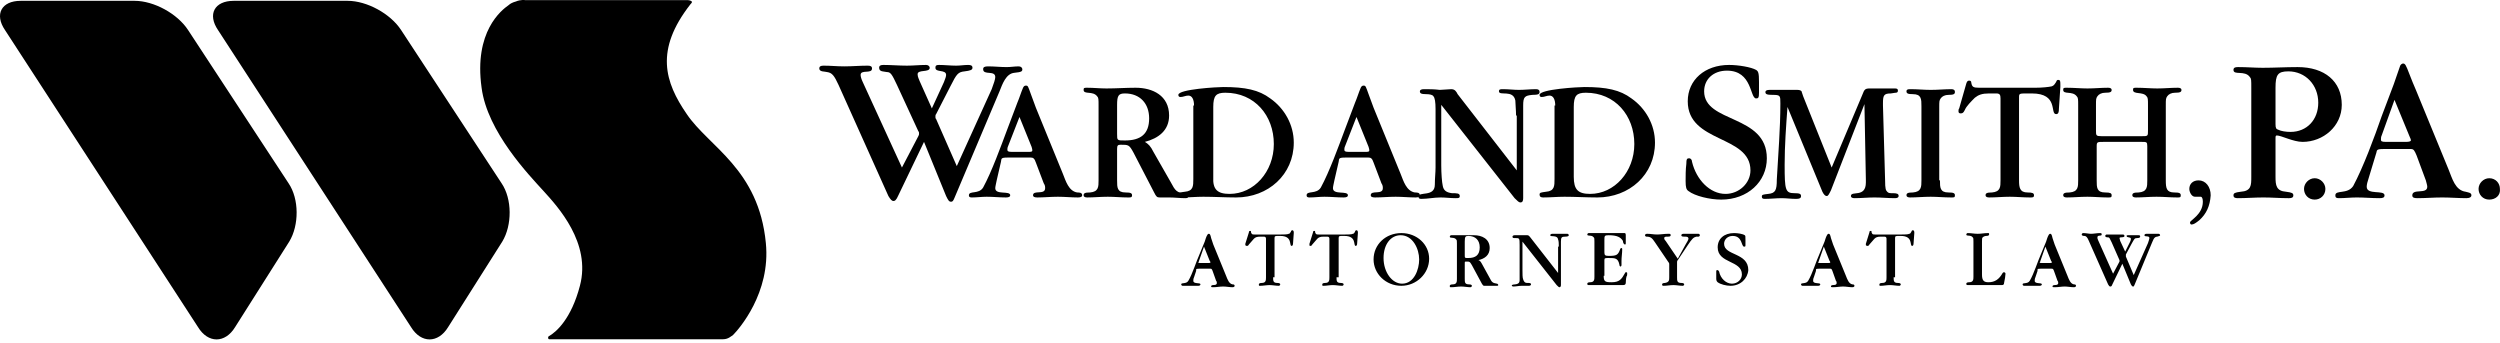
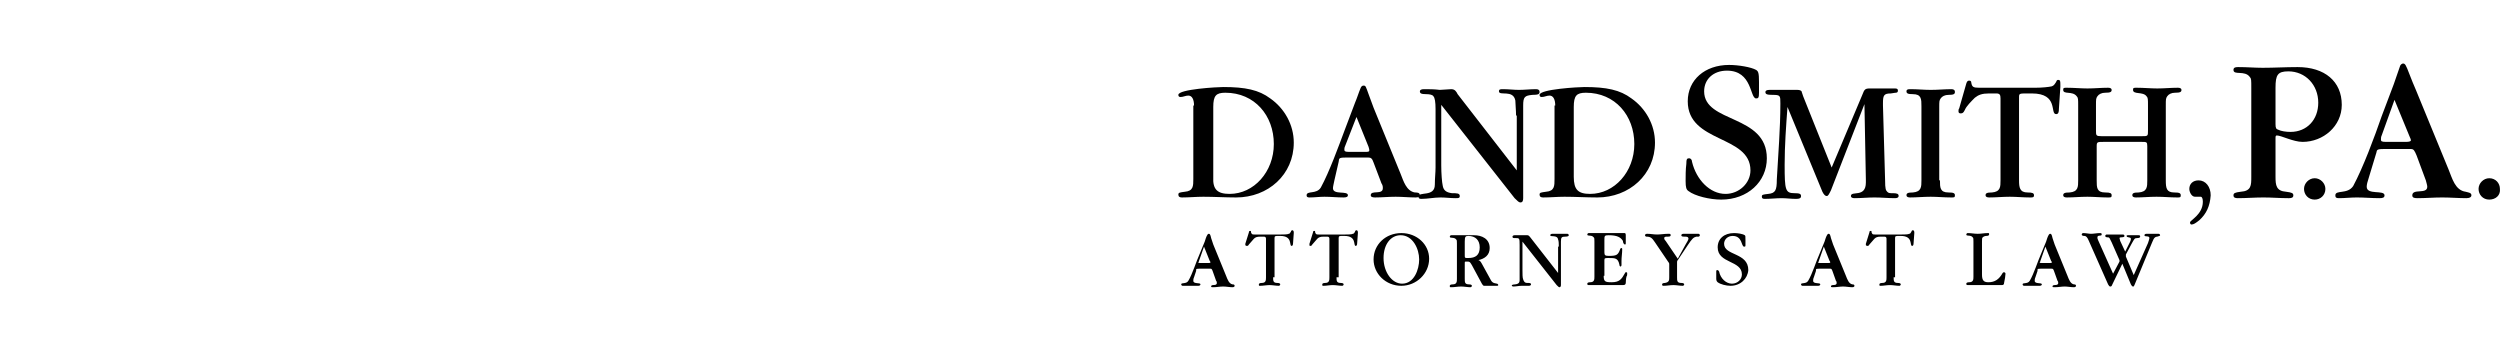
<svg xmlns="http://www.w3.org/2000/svg" width="350" height="48" viewBox="0 0 350 48" fill="none">
  <g clip-path="url(#clip0_831_1594)">
-     <path d="M0.697 4.205C-0.8 2.011 0.198 0.116 2.891 0.116H18.849C21.542 0.116 24.834 1.911 26.33 4.205L40.394 25.649C41.89 27.844 41.89 31.534 40.493 33.828L32.913 45.797C31.517 48.091 29.123 48.091 27.726 45.797L0.697 4.205ZM30.519 4.205C29.023 2.011 30.02 0.116 32.713 0.116H48.672C51.365 0.116 54.657 1.911 56.153 4.205L70.216 25.649C71.712 27.844 71.712 31.534 70.316 33.828L62.736 45.797C61.339 48.091 58.945 48.091 57.549 45.797L30.519 4.205ZM96.249 0.016H73.508C73.508 0.016 72.909 -0.084 72.211 0.215C71.812 0.315 71.413 0.515 71.214 0.714C70.216 1.412 66.326 4.405 67.423 12.284C68.221 18.468 74.106 24.552 76.101 26.747C78.096 28.941 82.784 34.028 81.188 40.012C79.991 44.6 77.896 46.495 76.799 47.094C76.699 47.194 76.699 47.493 76.899 47.493H101.236C101.934 47.493 102.333 47.094 102.632 46.894C103.43 46.096 107.918 41.01 107.22 34.028C106.223 23.655 99.241 20.563 96.149 15.975C93.057 11.486 91.661 6.998 96.648 0.614C96.747 0.515 96.947 0.315 96.847 0.215C96.648 0.016 96.249 0.016 96.249 0.016ZM138.838 12.484C139.137 11.686 139.337 11.087 139.337 10.788C139.337 9.791 137.641 10.589 137.641 9.691C137.641 9.392 137.841 9.292 138.34 9.292C139.237 9.292 140.035 9.392 140.933 9.392C141.531 9.392 142.03 9.292 142.628 9.292C142.928 9.292 143.127 9.491 143.127 9.691C143.127 9.99 143.027 10.09 142.03 10.19C140.833 10.289 140.334 11.785 139.935 12.783L133.652 27.644C133.452 28.143 133.352 28.243 133.153 28.243C132.854 28.243 132.754 28.043 132.455 27.445L129.363 19.864L125.772 27.345C125.473 28.043 125.273 28.143 125.074 28.143C124.874 28.143 124.675 27.944 124.376 27.445L117.394 11.885C116.795 10.589 116.496 10.19 115.798 10.09C115.499 9.99 114.701 10.09 114.701 9.591C114.701 9.292 114.9 9.192 115.299 9.192C116.297 9.192 117.194 9.292 118.192 9.292C119.289 9.292 120.386 9.192 121.483 9.192C121.882 9.192 122.082 9.292 122.082 9.591C122.082 10.389 120.486 9.691 120.486 10.489C120.486 10.688 120.586 11.087 120.785 11.486L126.271 23.455L128.565 19.067C128.665 18.867 128.665 18.867 128.665 18.668C128.665 18.568 128.665 18.468 128.565 18.368L125.573 11.885C124.874 10.389 124.675 10.09 124.176 10.09C123.777 9.99 123.079 10.09 123.079 9.491C123.079 9.192 123.279 9.092 123.678 9.092C124.775 9.092 125.872 9.192 126.969 9.192C127.867 9.192 128.764 9.092 129.662 9.092C129.961 9.092 130.161 9.292 130.161 9.491C130.161 10.19 128.465 9.691 128.465 10.389C128.465 10.788 128.665 11.087 128.764 11.386L130.46 15.177L132.156 11.486C132.355 10.987 132.455 10.688 132.455 10.489C132.455 9.691 130.959 10.19 130.959 9.491C130.959 9.192 131.058 9.092 131.457 9.092C132.255 9.092 133.053 9.192 133.851 9.192C134.45 9.192 134.948 9.092 135.547 9.092C135.946 9.092 136.145 9.192 136.145 9.491C136.145 9.791 135.846 9.89 135.048 9.99C134.15 10.09 133.951 10.289 133.053 12.085L131.058 15.975C130.959 16.074 130.959 16.174 130.959 16.374C130.959 16.473 130.959 16.573 131.058 16.673L133.951 23.256L138.838 12.484ZM139.536 25.251C139.437 25.749 139.337 26.148 139.337 26.348C139.337 27.345 141.431 26.647 141.431 27.345C141.431 27.545 141.232 27.644 140.833 27.644C139.935 27.644 139.038 27.545 138.14 27.545C137.442 27.545 136.744 27.644 136.045 27.644C135.746 27.644 135.646 27.545 135.646 27.345C135.646 26.647 137.043 27.245 137.641 26.248C138.838 24.054 140.135 20.463 141.033 18.069L142.429 14.379C142.728 13.681 142.928 12.982 143.227 12.284C143.327 12.085 143.426 11.985 143.626 11.985C143.925 11.985 143.925 12.085 144.324 13.182C144.523 13.78 144.823 14.478 145.022 15.077L148.812 24.353C149.211 25.35 149.61 26.747 150.807 26.946C151.106 26.946 151.505 26.946 151.505 27.345C151.505 27.545 151.306 27.644 150.907 27.644C150.009 27.644 149.012 27.545 148.114 27.545C147.117 27.545 146.119 27.644 145.222 27.644C144.823 27.644 144.623 27.545 144.623 27.345C144.623 26.547 146.319 27.345 146.319 26.348C146.319 26.148 146.319 25.949 146.119 25.649L145.022 22.757C144.823 22.159 144.623 22.059 144.324 22.059H141.033C140.035 22.059 140.235 22.258 140.135 22.657L139.536 25.251ZM141.132 20.463C141.033 20.662 141.033 20.862 141.033 20.962C141.033 21.161 141.132 21.261 141.631 21.261H143.925C144.324 21.261 144.523 21.261 144.523 21.061C144.523 20.962 144.523 20.862 144.424 20.563L142.728 16.374L141.132 20.463ZM161.479 21.261L163.873 25.45C164.571 26.747 164.671 26.946 166.068 27.146C166.267 27.146 166.367 27.345 166.367 27.445C166.367 27.644 166.267 27.744 165.968 27.744C165.17 27.744 164.472 27.644 163.674 27.644H162.377C161.978 27.644 161.878 27.545 161.579 26.946L158.687 21.361C158.088 20.263 157.989 20.263 156.891 20.263C156.492 20.263 156.393 20.363 156.393 20.862V25.25C156.393 26.248 156.393 26.946 157.59 26.946C158.288 26.946 158.487 27.046 158.487 27.345C158.487 27.644 158.288 27.644 157.989 27.644H157.889C156.991 27.644 155.994 27.545 155.096 27.545C154.099 27.545 153.101 27.644 152.204 27.644C151.904 27.644 151.705 27.545 151.705 27.345C151.705 27.046 151.904 26.946 152.602 26.946C153.799 26.846 153.799 26.148 153.799 25.25V14.778C153.799 13.88 153.799 13.681 153.6 13.481C153.001 12.683 151.705 13.282 151.705 12.583C151.705 12.284 151.805 12.284 152.204 12.284C153.101 12.284 153.999 12.384 154.897 12.384C156.293 12.384 157.59 12.284 158.986 12.284C161.38 12.284 163.674 13.381 163.674 16.174C163.674 18.269 162.178 19.366 160.283 19.864C160.781 20.164 161.081 20.463 161.479 21.261ZM157.49 19.665C159.684 19.665 160.881 18.767 160.881 16.573C160.881 14.478 159.584 13.082 157.49 13.082C156.592 13.082 156.393 13.381 156.393 14.678V18.767C156.393 19.665 156.393 19.665 157.49 19.665Z" fill="black" />
    <path d="M167.165 14.778C167.165 13.88 166.866 13.381 166.367 13.381C165.968 13.381 165.669 13.581 165.27 13.581C165.07 13.581 164.97 13.481 164.97 13.282C164.97 12.484 170.456 12.184 171.254 12.184C174.346 12.184 176.241 12.583 177.837 13.78C179.832 15.177 181.129 17.471 181.129 19.964C181.129 24.453 177.538 27.644 173.049 27.644C171.553 27.644 169.957 27.545 168.461 27.545C167.464 27.545 166.467 27.644 165.469 27.644C165.17 27.644 164.97 27.545 164.97 27.245C164.97 26.946 165.17 26.946 165.868 26.846C167.065 26.747 167.065 26.048 167.065 25.051V14.778H167.165ZM172.152 27.146C175.543 27.146 178.336 24.054 178.336 20.164C178.336 16.174 175.643 12.982 171.553 12.982C170.257 12.982 169.858 13.381 169.858 14.977V24.752C169.758 26.547 170.456 27.146 172.152 27.146ZM186.814 25.251C186.714 25.749 186.614 26.148 186.614 26.348C186.614 27.345 188.709 26.647 188.709 27.345C188.709 27.545 188.509 27.644 188.11 27.644C187.213 27.644 186.315 27.545 185.417 27.545C184.719 27.545 184.021 27.644 183.323 27.644C183.024 27.644 182.924 27.545 182.924 27.345C182.924 26.647 184.32 27.245 184.919 26.248C186.116 24.054 187.412 20.463 188.31 18.069L189.706 14.379C190.005 13.681 190.205 12.982 190.504 12.284C190.604 12.085 190.704 11.985 190.903 11.985C191.202 11.985 191.202 12.085 191.601 13.182C191.801 13.78 192.1 14.478 192.3 15.077L196.09 24.353C196.489 25.35 196.888 26.747 198.085 26.946C198.384 26.946 198.783 26.946 198.783 27.345C198.783 27.545 198.583 27.644 198.184 27.644C197.287 27.644 196.289 27.545 195.392 27.545C194.394 27.545 193.397 27.644 192.499 27.644C192.1 27.644 191.901 27.545 191.901 27.345C191.901 26.547 193.596 27.345 193.596 26.348C193.596 26.148 193.596 25.949 193.397 25.649L192.3 22.757C192.1 22.159 191.901 22.059 191.601 22.059H188.31C187.312 22.059 187.512 22.258 187.412 22.657L186.814 25.251ZM188.31 20.463C188.21 20.662 188.21 20.862 188.21 20.962C188.21 21.161 188.31 21.261 188.809 21.261H191.103C191.502 21.261 191.701 21.261 191.701 21.061C191.701 20.962 191.701 20.862 191.601 20.563L189.906 16.374L188.31 20.463Z" fill="black" />
    <path d="M212.248 16.174C212.248 15.476 212.148 14.478 212.148 14.079C211.849 12.484 209.854 13.481 209.854 12.783C209.854 12.484 210.053 12.484 210.452 12.484C211.151 12.484 211.949 12.583 212.647 12.583C213.445 12.583 214.243 12.484 215.041 12.484C215.34 12.484 215.539 12.583 215.539 12.883C215.539 13.182 215.34 13.282 214.542 13.282C213.445 13.381 213.245 13.581 213.245 14.778V27.744C213.245 28.143 213.145 28.342 212.846 28.342C212.647 28.342 212.447 28.143 212.048 27.744L201.775 14.678V23.156C201.775 24.253 201.875 25.55 201.974 25.949C202.074 26.647 202.473 26.946 203.271 27.046C203.969 27.046 204.368 27.046 204.368 27.445C204.368 27.744 204.169 27.744 203.77 27.744C203.072 27.744 202.373 27.644 201.675 27.644C200.778 27.644 199.88 27.844 198.982 27.844C198.683 27.844 198.583 27.744 198.583 27.545C198.583 26.747 200.877 27.644 200.877 25.849C200.877 24.951 200.977 24.153 200.977 23.455V15.276C200.977 14.279 200.877 13.681 200.678 13.481C200.578 13.282 200.179 13.182 199.68 13.182C198.982 13.182 198.783 13.082 198.783 12.783C198.783 12.583 198.982 12.484 199.381 12.484C200.079 12.484 200.778 12.484 201.575 12.583L203.171 12.484C203.67 12.484 203.87 12.783 204.069 13.182L212.348 23.854V16.174H212.248ZM217.734 14.778C217.734 13.88 217.434 13.381 216.936 13.381C216.537 13.381 216.237 13.581 215.838 13.581C215.639 13.581 215.539 13.481 215.539 13.282C215.539 12.484 221.025 12.184 221.823 12.184C224.915 12.184 226.81 12.583 228.406 13.78C230.401 15.177 231.697 17.471 231.697 19.964C231.697 24.453 228.107 27.644 223.618 27.644C222.122 27.644 220.526 27.545 219.03 27.545C218.033 27.545 217.035 27.644 216.038 27.644C215.739 27.644 215.539 27.545 215.539 27.245C215.539 26.946 215.739 26.946 216.437 26.846C217.634 26.747 217.634 26.048 217.634 25.051V14.778H217.734ZM222.621 27.146C226.012 27.146 228.805 24.054 228.805 20.164C228.805 16.174 226.112 12.982 222.022 12.982C220.726 12.982 220.327 13.381 220.327 14.977V24.752C220.327 26.547 220.925 27.146 222.621 27.146ZM240.973 27.944C239.377 27.944 237.283 27.445 236.385 26.747C236.086 26.547 235.986 26.248 235.986 25.35C235.986 24.752 235.986 23.655 236.086 22.956C236.086 22.258 236.186 22.159 236.485 22.159C236.684 22.159 236.884 22.358 236.884 22.657C237.482 25.151 239.377 27.146 241.572 27.146C243.467 27.146 245.063 25.649 245.063 23.854C245.063 18.867 236.285 20.064 236.285 14.179C236.285 11.187 238.679 9.092 242.07 9.092C243.367 9.092 245.162 9.392 245.861 9.791C246.16 9.99 246.26 10.19 246.26 11.486V12.982C246.26 13.681 246.16 13.78 245.861 13.78C244.963 13.78 245.362 9.89 241.771 9.89C239.876 9.89 238.579 11.087 238.579 12.783C238.579 17.271 247.357 15.975 247.357 22.159C247.357 25.45 244.664 27.944 240.973 27.944Z" fill="black" />
    <path d="M260.722 13.282C261.021 12.484 261.121 12.384 261.819 12.384H265.31C265.609 12.384 265.709 12.484 265.709 12.683C265.709 12.883 265.609 12.982 265.41 12.982C265.31 12.982 265.41 12.982 264.712 13.082C263.714 13.082 263.615 13.381 263.615 14.478V14.778L263.914 25.251C263.914 26.447 264.014 26.647 264.213 26.846C264.412 27.046 264.512 27.046 265.011 27.046C265.609 27.046 265.809 27.146 265.809 27.445C265.809 27.644 265.609 27.744 265.31 27.744C264.313 27.744 263.415 27.644 262.418 27.644C261.52 27.644 260.523 27.744 259.625 27.744C259.326 27.744 259.126 27.644 259.126 27.445C259.126 26.647 261.221 27.744 261.221 25.55V25.151L261.021 14.578L256.333 26.647C256.034 27.245 255.934 27.445 255.735 27.445C255.536 27.445 255.336 27.245 255.137 26.846L250.249 14.977C250.05 17.67 249.85 20.363 249.85 23.056C249.85 26.647 249.95 27.046 251.247 27.046C251.945 27.046 252.144 27.146 252.144 27.445C252.144 27.744 251.945 27.844 251.446 27.844C250.748 27.844 250.05 27.744 249.451 27.744C248.653 27.744 247.855 27.844 247.058 27.844C246.758 27.844 246.659 27.744 246.659 27.545C246.659 27.245 246.758 27.245 247.556 27.146C248.554 27.046 248.753 26.647 248.753 25.151C248.953 21.56 249.252 17.969 249.252 14.478C249.252 13.381 249.252 13.282 248.155 13.282C247.357 13.282 247.157 13.182 247.157 12.883C247.157 12.683 247.357 12.583 247.756 12.583H251.646C251.945 12.583 252.244 12.683 252.244 12.883L252.444 13.481L256.433 23.455L260.722 13.282ZM271.594 25.251C271.594 26.248 271.594 26.946 272.791 26.946C273.489 26.946 273.688 27.046 273.688 27.345C273.688 27.644 273.589 27.644 273.19 27.644C272.192 27.644 271.195 27.545 270.297 27.545C269.3 27.545 268.302 27.644 267.405 27.644C267.105 27.644 266.906 27.545 266.906 27.345C266.906 27.046 267.105 26.946 267.804 26.946C269.001 26.846 269.001 26.148 269.001 25.251V14.877C269.001 13.88 269.001 13.182 267.804 13.182C267.105 13.182 266.906 13.082 266.906 12.783C266.906 12.583 267.006 12.484 267.405 12.484H267.504C268.402 12.484 269.4 12.583 270.297 12.583C271.295 12.583 272.292 12.484 273.19 12.484C273.489 12.484 273.688 12.583 273.688 12.883C273.688 13.182 273.489 13.282 272.791 13.282C272.292 13.282 271.893 13.481 271.694 13.78C271.494 14.079 271.494 14.179 271.494 15.077V25.251H271.594ZM282.665 25.25C282.665 26.248 282.765 26.946 283.862 26.946C284.56 26.946 284.76 27.046 284.76 27.345C284.76 27.644 284.56 27.644 284.261 27.644H284.161C283.264 27.644 282.266 27.545 281.368 27.545C280.371 27.545 279.473 27.644 278.476 27.644C278.177 27.644 277.977 27.545 277.977 27.345C277.977 27.046 278.177 26.946 278.875 26.946C280.072 26.846 280.072 26.148 280.072 25.25V13.78C280.072 13.282 279.972 13.082 279.473 13.082H278.476C277.479 13.082 276.98 13.282 276.481 13.681C275.982 14.179 275.284 14.877 275.085 15.376C274.885 15.775 274.786 15.875 274.486 15.875C274.287 15.875 274.187 15.775 274.187 15.576C274.187 15.476 274.187 15.276 274.287 15.177L275.284 11.686C275.384 11.386 275.484 11.287 275.683 11.287C275.883 11.287 275.982 11.386 275.982 11.586C276.082 12.184 276.282 12.284 277.08 12.284H284.959C285.857 12.284 286.854 12.184 287.253 12.085C287.552 11.985 287.652 11.785 287.852 11.486C287.951 11.187 288.051 11.187 288.151 11.187C288.45 11.187 288.45 11.386 288.45 11.885V12.184L288.251 15.177C288.251 15.775 288.151 15.975 287.852 15.975C286.954 15.975 288.251 13.082 284.46 13.082H283.862C282.665 13.082 282.665 13.082 282.665 13.681V25.25ZM299.821 19.067C300.718 19.067 300.718 19.067 300.718 18.269V14.778C300.718 13.88 300.718 13.681 300.519 13.481C300.02 12.783 298.624 13.282 298.624 12.583C298.624 12.284 298.724 12.284 299.122 12.284C300.12 12.284 301.117 12.384 302.015 12.384C303.012 12.384 303.91 12.284 304.907 12.284C305.207 12.284 305.406 12.384 305.406 12.583C305.406 12.883 305.207 12.982 304.508 12.982C304.01 12.982 303.611 13.182 303.411 13.481C303.212 13.78 303.212 13.88 303.212 14.778V25.251C303.212 26.348 303.312 26.946 304.409 26.946C305.107 26.946 305.306 27.046 305.306 27.345C305.306 27.644 305.207 27.644 304.808 27.644C303.81 27.644 302.913 27.545 301.915 27.545C300.918 27.545 299.92 27.644 299.023 27.644C298.724 27.644 298.524 27.545 298.524 27.345C298.524 27.046 298.724 26.946 299.422 26.946C300.619 26.846 300.619 26.148 300.619 25.251V20.463C300.619 19.864 300.519 19.864 299.821 19.864H294.534C293.637 19.864 293.537 19.864 293.537 20.463V25.251C293.537 26.248 293.537 26.946 294.734 26.946C295.432 26.946 295.632 27.046 295.632 27.345C295.632 27.644 295.532 27.644 295.133 27.644H295.033C294.135 27.644 293.138 27.545 292.24 27.545C291.243 27.545 290.245 27.644 289.348 27.644C289.049 27.644 288.849 27.545 288.849 27.345C288.849 27.046 289.049 26.946 289.747 26.946C290.944 26.846 290.944 26.148 290.944 25.251V14.778C290.944 13.88 290.944 13.681 290.744 13.481C290.146 12.683 288.849 13.282 288.849 12.583C288.849 12.284 288.949 12.284 289.348 12.284C290.345 12.284 291.343 12.384 292.24 12.384C293.238 12.384 294.135 12.284 295.133 12.284C295.432 12.284 295.632 12.384 295.632 12.583C295.632 12.883 295.432 12.982 294.734 12.982C294.235 12.982 293.836 13.182 293.637 13.481C293.437 13.78 293.437 13.88 293.437 14.778V18.269C293.437 18.967 293.437 19.067 294.235 19.067H299.821ZM307.9 30.836C307.401 31.235 307.102 31.434 306.802 31.434C306.703 31.434 306.603 31.335 306.603 31.135C306.603 30.836 308.398 30.038 308.398 28.243C308.398 27.844 308.299 27.545 308.099 27.545H307.301C306.802 27.545 306.503 26.846 306.503 26.447C306.503 25.749 307.002 25.251 307.8 25.251C308.797 25.251 309.496 26.148 309.496 27.345C309.396 28.841 308.897 29.938 307.9 30.836ZM318.572 24.752C318.572 25.949 318.672 26.747 320.068 26.846C320.866 26.946 321.066 27.046 321.066 27.345C321.066 27.644 320.866 27.744 320.467 27.744H320.367C319.17 27.744 318.073 27.644 316.876 27.644C315.679 27.644 314.483 27.744 313.286 27.744C312.887 27.744 312.687 27.644 312.687 27.345C312.687 27.046 312.887 26.946 313.685 26.846C315.181 26.747 315.181 25.949 315.181 24.752V12.284C315.181 11.187 315.181 10.988 314.981 10.788C314.283 9.791 312.687 10.589 312.687 9.791C312.687 9.491 312.887 9.392 313.286 9.392H313.385C314.582 9.392 315.679 9.491 316.777 9.491C318.372 9.491 319.968 9.392 321.664 9.392C325.454 9.392 327.848 11.386 327.848 14.678C327.848 17.67 325.255 19.864 322.362 19.864C321.066 19.864 319.37 18.967 318.771 18.967C318.572 18.967 318.572 19.067 318.572 19.466V24.752ZM318.971 18.169C319.37 18.368 320.068 18.468 320.667 18.468C322.961 18.468 324.556 16.772 324.556 14.379C324.556 11.885 322.761 9.99 320.367 9.99C318.871 9.99 318.572 10.489 318.572 12.284V17.371C318.572 17.969 318.672 18.069 318.971 18.169ZM324.058 27.944C323.16 27.944 322.562 27.245 322.562 26.447C322.562 25.649 323.26 24.951 324.058 24.951C324.856 24.951 325.554 25.649 325.554 26.447C325.554 27.345 324.856 27.944 324.058 27.944ZM331.638 24.852C331.439 25.45 331.339 25.849 331.339 26.148C331.339 27.345 333.832 26.547 333.832 27.345C333.832 27.644 333.633 27.744 333.134 27.744C332.037 27.744 331.04 27.644 329.943 27.644C329.145 27.644 328.247 27.744 327.449 27.744C327.05 27.744 326.95 27.644 326.95 27.345C326.95 26.547 328.646 27.245 329.444 26.048C330.84 23.455 332.436 19.166 333.433 16.274L335.129 11.785C335.428 10.888 335.728 10.09 336.027 9.192C336.126 8.993 336.326 8.893 336.426 8.893C336.725 8.893 336.825 9.092 337.323 10.389C337.623 11.187 337.922 11.885 338.221 12.583L342.809 23.754C343.308 24.951 343.707 26.647 345.203 26.846C345.502 26.946 346.001 26.946 346.001 27.345C346.001 27.545 345.801 27.744 345.303 27.744C344.206 27.744 343.009 27.644 341.911 27.644C340.715 27.644 339.617 27.744 338.421 27.744C337.922 27.744 337.722 27.644 337.722 27.345C337.722 26.348 339.817 27.245 339.817 26.148C339.817 25.949 339.717 25.649 339.617 25.251L338.321 21.76C338.022 21.061 337.922 20.862 337.523 20.862H333.733C332.536 20.862 332.835 21.061 332.636 21.56L331.638 24.852ZM333.433 18.967C333.334 19.166 333.334 19.366 333.334 19.565C333.334 19.765 333.433 19.864 334.032 19.864H336.825C337.323 19.864 337.523 19.765 337.523 19.665C337.523 19.565 337.523 19.466 337.323 19.067L335.229 13.98L333.433 18.967ZM348.494 27.944C347.597 27.944 346.998 27.245 346.998 26.447C346.998 25.649 347.696 24.951 348.494 24.951C349.392 24.951 349.99 25.649 349.99 26.447C350.09 27.345 349.392 27.944 348.494 27.944ZM167.165 38.815C167.065 39.015 167.065 39.214 167.065 39.314C167.065 39.813 168.062 39.514 168.062 39.813C168.062 39.912 167.963 40.012 167.763 40.012H165.569C165.469 40.012 165.369 39.912 165.369 39.813C165.369 39.514 166.068 39.813 166.367 39.314C166.965 38.317 167.464 36.621 167.963 35.524L168.661 33.828C168.761 33.529 168.86 33.13 169.06 32.831C169.16 32.731 169.16 32.731 169.259 32.731C169.359 32.731 169.459 32.831 169.559 33.33L169.858 34.227L171.653 38.616C171.853 39.115 172.052 39.713 172.551 39.813C172.65 39.813 172.85 39.813 172.85 40.012C172.85 40.112 172.75 40.212 172.551 40.212C172.152 40.212 171.653 40.112 171.254 40.112C170.755 40.112 170.356 40.212 169.858 40.212C169.658 40.212 169.559 40.212 169.559 40.112C169.559 39.713 170.356 40.112 170.356 39.613C170.356 39.514 170.356 39.414 170.257 39.314L169.758 37.918C169.658 37.618 169.559 37.618 169.459 37.618H167.863C167.364 37.618 167.464 37.718 167.464 37.918L167.165 38.815ZM167.863 36.521C167.863 36.621 167.763 36.721 167.763 36.721C167.763 36.82 167.863 36.82 168.062 36.82H169.16C169.359 36.82 169.459 36.82 169.459 36.721C169.459 36.721 169.459 36.621 169.359 36.521L168.561 34.526L167.863 36.521ZM178.236 38.815C178.236 39.314 178.236 39.613 178.834 39.613C179.134 39.613 179.233 39.713 179.233 39.813C179.229 39.865 179.207 39.913 179.171 39.95C179.134 39.986 179.086 40.008 179.034 40.012C178.635 40.012 178.136 39.912 177.737 39.912C177.338 39.912 176.84 40.012 176.441 40.012C176.241 40.012 176.241 40.012 176.241 39.813C176.241 39.713 176.341 39.613 176.64 39.613C177.239 39.613 177.239 39.214 177.239 38.815V33.429C177.239 33.23 177.139 33.13 176.939 33.13H176.441C175.942 33.13 175.742 33.23 175.543 33.429C175.344 33.629 175.044 34.028 174.845 34.227C174.745 34.427 174.645 34.427 174.546 34.427C174.446 34.427 174.346 34.327 174.346 34.327V34.127L174.845 32.532C174.845 32.332 174.945 32.332 175.044 32.332C175.144 32.332 175.144 32.332 175.144 32.532C175.244 32.831 175.344 32.831 175.643 32.831H179.333C179.732 32.831 180.231 32.831 180.43 32.731C180.53 32.731 180.63 32.631 180.73 32.432C180.73 32.332 180.829 32.232 180.929 32.232C181.029 32.232 181.128 32.332 181.128 32.532V32.631L181.029 34.028C181.029 34.327 180.929 34.427 180.829 34.427C180.43 34.427 181.029 33.03 179.233 33.03H179.034C178.535 33.03 178.435 33.03 178.435 33.33V38.815H178.236ZM187.113 38.815C187.113 39.314 187.113 39.613 187.711 39.613C188.011 39.613 188.11 39.713 188.11 39.813C188.106 39.865 188.084 39.913 188.048 39.95C188.011 39.986 187.963 40.008 187.911 40.012C187.512 40.012 187.013 39.912 186.614 39.912C186.116 39.912 185.717 40.012 185.318 40.012C185.118 40.012 185.118 40.012 185.118 39.813C185.118 39.713 185.218 39.613 185.517 39.613C186.116 39.613 186.116 39.214 186.116 38.815V33.429C186.116 33.23 186.016 33.13 185.816 33.13H185.318C184.819 33.13 184.619 33.23 184.42 33.429C184.22 33.629 183.921 34.028 183.722 34.227C183.622 34.427 183.522 34.427 183.423 34.427C183.323 34.427 183.323 34.327 183.323 34.327V34.127L183.822 32.532C183.822 32.332 183.921 32.332 184.021 32.332C184.121 32.332 184.121 32.332 184.121 32.532C184.22 32.831 184.32 32.831 184.619 32.831H188.31C188.709 32.831 189.208 32.831 189.407 32.731C189.507 32.731 189.607 32.631 189.706 32.432C189.706 32.332 189.806 32.232 189.906 32.232C190.005 32.232 190.105 32.332 190.105 32.532V32.631L190.005 34.028C190.005 34.327 189.906 34.427 189.806 34.427C189.407 34.427 190.005 33.03 188.21 33.03H188.011C187.512 33.03 187.412 33.03 187.412 33.33V38.815H187.113ZM196.189 40.012C193.995 40.012 192.3 38.317 192.3 36.322C192.3 34.227 193.995 32.631 196.189 32.631C198.384 32.631 200.079 34.227 200.079 36.222C200.079 38.317 198.284 40.012 196.189 40.012ZM196.09 32.931C194.693 32.931 193.696 34.227 193.696 36.122C193.696 38.117 194.893 39.713 196.289 39.713C197.985 39.713 198.683 37.718 198.683 36.322C198.683 34.826 197.785 32.931 196.09 32.931ZM207.46 36.92L208.557 38.915C208.857 39.514 208.956 39.613 209.555 39.713C209.654 39.713 209.754 39.813 209.754 39.912C209.754 40.012 209.654 40.012 209.555 40.012H207.859C207.66 40.012 207.66 40.012 207.46 39.713L206.064 37.12C205.765 36.621 205.765 36.621 205.266 36.621C205.066 36.621 205.066 36.621 205.066 36.92V39.015C205.066 39.514 205.066 39.813 205.665 39.813C205.964 39.813 206.064 39.912 206.064 40.012C206.064 40.112 205.964 40.212 205.864 40.212C205.465 40.212 204.967 40.112 204.568 40.112C204.069 40.112 203.67 40.212 203.171 40.212C202.972 40.212 202.972 40.212 202.972 40.012C202.972 39.912 203.072 39.813 203.371 39.813C203.969 39.813 203.969 39.414 203.969 39.015V34.127C203.969 33.729 203.969 33.629 203.87 33.529C203.57 33.13 202.972 33.429 202.972 33.13C202.972 33.03 203.072 32.931 203.171 32.931H206.363C207.46 32.931 208.557 33.429 208.557 34.726C208.557 35.723 207.859 36.222 206.961 36.422C207.061 36.422 207.261 36.521 207.46 36.92ZM205.565 36.122C206.563 36.122 207.161 35.723 207.161 34.626C207.161 33.629 206.563 33.03 205.565 33.03C205.166 33.03 205.066 33.13 205.066 33.828V35.723C205.066 36.122 205.066 36.122 205.565 36.122ZM218.232 34.526C218.232 34.227 218.232 33.729 218.133 33.529C218.033 32.831 217.035 33.23 217.035 32.931C217.035 32.831 217.135 32.731 217.335 32.731H219.429C219.529 32.731 219.629 32.831 219.629 32.931C219.629 33.03 219.529 33.13 219.13 33.13C218.631 33.13 218.531 33.23 218.531 33.828V39.912C218.531 40.112 218.432 40.212 218.332 40.212C218.232 40.212 218.133 40.112 217.933 39.912L213.145 33.828V37.818C213.145 38.317 213.145 38.915 213.245 39.115C213.345 39.414 213.445 39.613 213.844 39.613C214.143 39.613 214.342 39.613 214.342 39.813C214.342 39.912 214.243 40.012 214.043 40.012H213.046C212.647 40.012 212.248 40.112 211.849 40.112C211.749 40.112 211.649 40.012 211.649 40.012C211.649 39.613 212.746 40.112 212.746 39.214V34.327C212.746 33.828 212.746 33.529 212.647 33.429C212.547 33.33 212.447 33.33 212.148 33.33C211.849 33.33 211.749 33.33 211.749 33.13C211.749 33.03 211.849 32.931 212.048 32.931H213.844C214.043 32.931 214.143 33.13 214.243 33.23L218.133 38.217V34.526H218.232ZM224.516 38.616C224.516 39.414 224.715 39.514 225.613 39.514C226.71 39.514 227.01 39.115 227.508 38.217C227.508 38.117 227.608 38.117 227.708 38.117C227.807 38.117 227.807 38.217 227.807 38.317C227.807 38.416 227.807 38.616 227.708 38.716C227.508 39.514 227.807 39.912 227.209 39.912H222.421C222.222 39.912 222.222 39.813 222.222 39.713C222.222 39.613 222.322 39.514 222.621 39.514C223.219 39.514 223.219 39.115 223.219 38.716V33.828C223.219 33.429 223.219 33.33 223.12 33.23C222.82 32.831 222.222 33.13 222.222 32.831C222.222 32.731 222.322 32.631 222.421 32.631H227.408C227.508 32.631 227.608 32.631 227.608 32.931V34.028C227.608 34.127 227.608 34.227 227.508 34.227C227.309 34.227 227.209 33.928 227.209 33.729C226.91 33.23 226.411 32.931 225.214 32.931C224.616 32.931 224.616 33.03 224.616 33.629V35.324C224.616 35.723 224.715 35.823 225.214 35.823C226.311 35.823 226.511 35.723 226.81 34.925C226.81 34.826 226.91 34.726 227.01 34.726C227.109 34.726 227.109 34.826 227.109 34.925C227.109 35.424 227.01 36.023 227.01 36.521V37.12C227.01 37.219 226.91 37.319 226.91 37.319C226.81 37.319 226.71 37.219 226.71 37.02C226.511 36.122 226.112 36.122 225.214 36.122C224.715 36.122 224.616 36.122 224.616 36.422V38.616H224.516ZM235.986 34.227C236.186 33.928 236.385 33.529 236.385 33.429C236.385 33.13 236.086 33.13 235.886 33.13C235.587 33.13 235.388 33.13 235.388 32.931C235.388 32.831 235.488 32.731 235.687 32.731H237.782C237.881 32.731 237.981 32.831 237.981 32.931C237.981 33.03 237.881 33.13 237.782 33.13H237.482C237.083 33.23 236.884 33.429 236.285 34.327L234.889 36.422C234.789 36.521 234.789 36.621 234.789 36.721V38.815C234.789 39.314 234.789 39.613 235.388 39.613C235.687 39.613 235.787 39.713 235.787 39.813C235.787 39.912 235.687 40.012 235.587 40.012C235.188 40.012 234.69 39.912 234.291 39.912C233.792 39.912 233.393 40.012 232.894 40.012C232.695 40.012 232.695 39.912 232.695 39.813C232.695 39.713 232.794 39.613 233.094 39.613C233.692 39.514 233.692 39.214 233.692 38.815V37.02C233.692 36.92 233.692 36.82 233.592 36.721L231.697 33.928C231.298 33.33 231.099 33.13 230.5 33.13C230.401 33.13 230.301 33.03 230.301 32.931C230.301 32.831 230.401 32.731 230.6 32.731C231.099 32.731 231.498 32.831 231.997 32.831C232.495 32.831 232.994 32.731 233.592 32.731C233.792 32.731 233.892 32.731 233.892 32.931C233.892 33.33 232.994 32.931 232.994 33.33C232.994 33.429 232.994 33.529 233.193 33.729L234.889 36.222L235.986 34.227ZM242.27 40.012C241.671 40.012 240.874 39.813 240.475 39.514C240.375 39.414 240.275 39.314 240.275 39.015V38.117C240.275 37.818 240.275 37.818 240.475 37.818C240.574 37.818 240.574 37.918 240.674 38.017C240.874 39.015 241.671 39.713 242.469 39.713C243.267 39.713 243.866 39.115 243.866 38.416C243.866 36.422 240.475 36.92 240.475 34.626C240.475 33.429 241.372 32.631 242.769 32.631C243.267 32.631 243.966 32.731 244.265 32.931C244.365 33.03 244.365 33.03 244.365 33.629V34.227C244.365 34.526 244.365 34.526 244.165 34.526C243.766 34.526 243.966 33.03 242.569 33.03C241.871 33.03 241.372 33.529 241.372 34.127C241.372 35.823 244.763 35.324 244.763 37.818C244.664 39.015 243.666 40.012 242.27 40.012ZM253.94 38.815C253.84 39.015 253.84 39.214 253.84 39.314C253.84 39.813 254.837 39.514 254.837 39.813C254.837 39.912 254.738 40.012 254.538 40.012H252.344C252.244 40.012 252.144 39.912 252.144 39.813C252.144 39.514 252.842 39.813 253.142 39.314C253.74 38.317 254.239 36.621 254.738 35.524L255.436 33.828C255.535 33.529 255.635 33.13 255.835 32.831C255.934 32.731 255.934 32.731 256.034 32.731C256.134 32.731 256.234 32.831 256.333 33.33L256.633 34.227L258.428 38.616C258.627 39.115 258.827 39.713 259.326 39.813C259.425 39.813 259.625 39.813 259.625 40.012C259.625 40.112 259.525 40.212 259.326 40.212C258.927 40.212 258.428 40.112 258.029 40.112C257.63 40.112 257.131 40.212 256.633 40.212C256.433 40.212 256.333 40.212 256.333 40.112C256.333 39.713 257.131 40.112 257.131 39.613C257.131 39.514 257.131 39.414 257.032 39.314L256.533 37.918C256.433 37.618 256.333 37.618 256.234 37.618H254.638C254.139 37.618 254.239 37.718 254.239 37.918L253.94 38.815ZM254.638 36.521C254.638 36.621 254.538 36.721 254.538 36.721C254.538 36.82 254.638 36.82 254.837 36.82H255.934C256.134 36.82 256.234 36.82 256.234 36.721C256.234 36.721 256.234 36.621 256.134 36.521L255.336 34.526L254.638 36.521ZM265.111 38.815C265.111 39.314 265.111 39.613 265.709 39.613C266.008 39.613 266.108 39.713 266.108 39.813C266.108 39.912 266.008 40.012 265.909 40.012C265.51 40.012 265.011 39.912 264.612 39.912C264.113 39.912 263.714 40.012 263.315 40.012C263.116 40.012 263.116 40.012 263.116 39.813C263.116 39.713 263.216 39.613 263.515 39.613C264.113 39.613 264.113 39.214 264.113 38.815V33.429C264.113 33.23 264.014 33.13 263.814 33.13H263.315C262.817 33.13 262.617 33.23 262.418 33.429C262.218 33.629 261.919 34.028 261.719 34.227C261.62 34.427 261.52 34.427 261.42 34.427C261.32 34.427 261.221 34.327 261.221 34.327V34.127L261.719 32.532C261.719 32.332 261.819 32.332 261.919 32.332C262.019 32.332 262.019 32.332 262.019 32.532C262.118 32.831 262.218 32.831 262.517 32.831H266.208C266.607 32.831 267.105 32.831 267.305 32.731C267.405 32.731 267.504 32.631 267.604 32.432C267.604 32.332 267.704 32.232 267.804 32.232C267.903 32.232 268.003 32.332 268.003 32.532V32.631L267.903 34.028C267.903 34.327 267.804 34.427 267.704 34.427C267.305 34.427 267.903 33.03 266.108 33.03H265.909C265.41 33.03 265.31 33.03 265.31 33.33V38.815H265.111ZM276.282 39.912H275.484C275.284 39.912 275.284 39.813 275.284 39.713C275.284 39.613 275.384 39.514 275.683 39.514C276.282 39.514 276.282 39.115 276.282 38.716V33.828C276.282 33.429 276.282 33.33 276.182 33.23C275.883 32.831 275.284 33.13 275.284 32.831C275.284 32.731 275.384 32.631 275.484 32.631C275.982 32.631 276.381 32.731 276.88 32.731C277.379 32.731 277.778 32.631 278.277 32.631C278.476 32.631 278.476 32.631 278.476 32.831C278.476 32.931 278.376 33.03 278.077 33.03C277.878 33.03 277.678 33.13 277.578 33.23C277.479 33.33 277.479 33.429 277.479 33.828V38.416C277.479 39.214 277.678 39.514 278.376 39.514C279.274 39.514 279.872 39.115 280.371 38.217C280.471 38.117 280.471 38.117 280.571 38.117C280.67 38.117 280.77 38.217 280.77 38.317C280.77 38.516 280.67 39.214 280.571 39.613C280.571 39.813 280.471 39.912 280.271 39.912H276.282ZM284.959 38.815C284.859 39.015 284.859 39.214 284.859 39.314C284.859 39.813 285.857 39.514 285.857 39.813C285.857 39.912 285.757 40.012 285.558 40.012H283.363C283.264 40.012 283.164 39.912 283.164 39.813C283.164 39.514 283.862 39.813 284.161 39.314C284.76 38.317 285.258 36.621 285.757 35.524L286.455 33.828C286.555 33.529 286.655 33.13 286.854 32.831C286.954 32.731 286.954 32.731 287.054 32.731C287.154 32.731 287.253 32.831 287.353 33.33L287.652 34.227L289.448 38.616C289.647 39.115 289.847 39.713 290.345 39.813C290.445 39.813 290.644 39.813 290.644 40.012C290.644 40.112 290.545 40.212 290.345 40.212C289.946 40.212 289.448 40.112 289.049 40.112C288.65 40.112 288.151 40.212 287.652 40.212C287.453 40.212 287.353 40.212 287.353 40.112C287.353 39.713 288.151 40.112 288.151 39.613C288.151 39.514 288.151 39.414 288.051 39.314L287.552 37.918C287.453 37.618 287.353 37.618 287.253 37.618H285.657C285.159 37.618 285.258 37.718 285.258 37.918L284.959 38.815ZM285.657 36.521C285.657 36.621 285.558 36.721 285.558 36.721C285.558 36.82 285.657 36.82 285.857 36.82H286.954C287.154 36.82 287.253 36.82 287.253 36.721C287.253 36.721 287.253 36.621 287.154 36.521L286.356 34.526L285.657 36.521ZM300.718 34.028C300.818 33.729 300.918 33.429 300.918 33.33C300.918 32.931 300.22 33.23 300.22 32.931C300.22 32.831 300.319 32.731 300.519 32.731H302.214C302.314 32.731 302.414 32.831 302.414 32.931C302.414 33.03 302.314 33.03 302.015 33.13C301.516 33.13 301.416 33.729 301.217 34.127L298.823 39.912C298.723 40.112 298.723 40.112 298.624 40.112C298.524 40.112 298.424 40.012 298.324 39.813L297.128 36.92L295.731 39.813C295.632 40.112 295.532 40.112 295.432 40.112C295.332 40.112 295.233 40.012 295.133 39.813L292.44 33.729C292.24 33.23 292.041 33.03 291.841 33.03C291.742 33.03 291.442 33.03 291.442 32.831C291.442 32.731 291.542 32.631 291.642 32.631C292.041 32.631 292.44 32.731 292.739 32.731C293.138 32.731 293.537 32.631 294.036 32.631C294.235 32.631 294.235 32.731 294.235 32.831C294.235 33.13 293.637 32.831 293.637 33.23C293.637 33.33 293.637 33.429 293.736 33.629L295.831 38.317L296.729 36.621V36.521V36.422L295.632 33.928C295.332 33.33 295.332 33.23 295.133 33.23C295.033 33.23 294.734 33.23 294.734 33.03C294.734 32.931 294.834 32.831 294.933 32.831H297.227C297.327 32.831 297.427 32.931 297.427 33.03C297.427 33.33 296.729 33.13 296.729 33.33C296.729 33.429 296.828 33.629 296.828 33.729L297.527 35.225L298.225 33.828C298.324 33.629 298.324 33.529 298.324 33.429C298.324 33.13 297.726 33.33 297.726 33.03C297.726 32.931 297.826 32.931 297.926 32.931H299.422C299.621 32.931 299.621 33.03 299.621 33.13C299.621 33.23 299.521 33.33 299.222 33.33C298.823 33.33 298.823 33.429 298.424 34.127L297.626 35.624V35.923L298.723 38.516L300.718 34.028Z" fill="black" />
  </g>
  <defs>
    <clipPath id="clip0_831_1594">
      <rect width="350" height="48" fill="white" />
    </clipPath>
  </defs>
</svg>